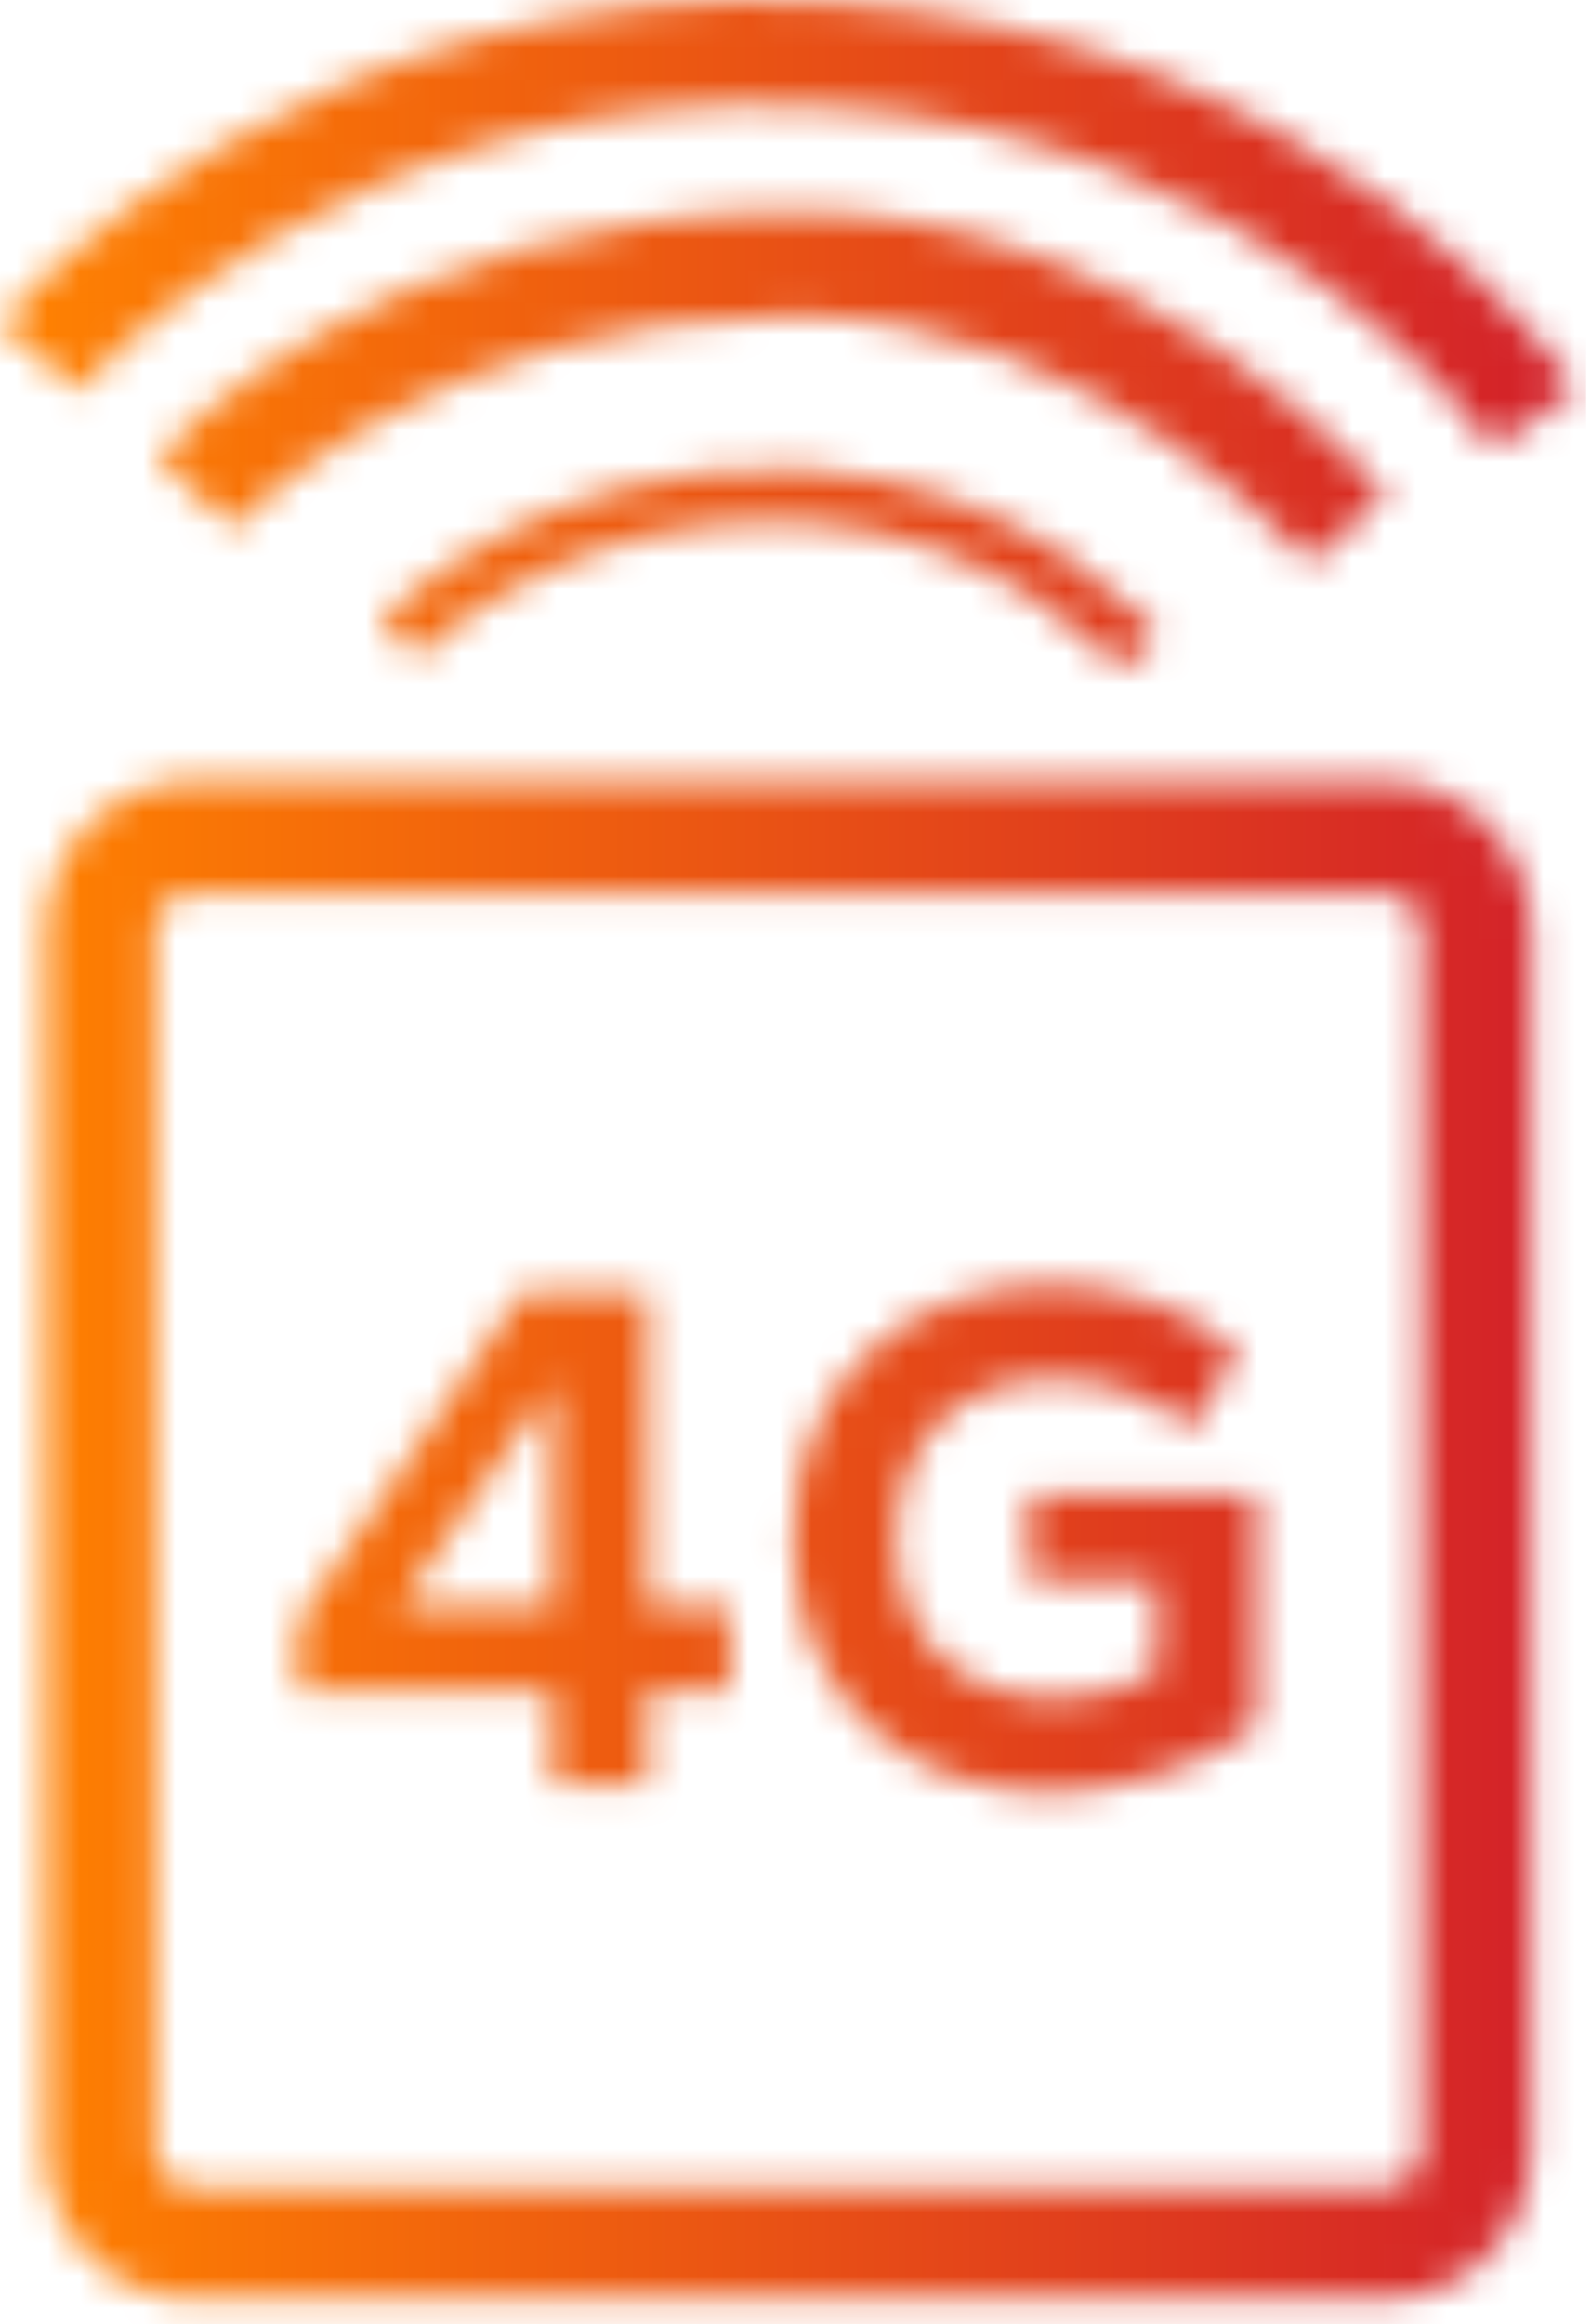
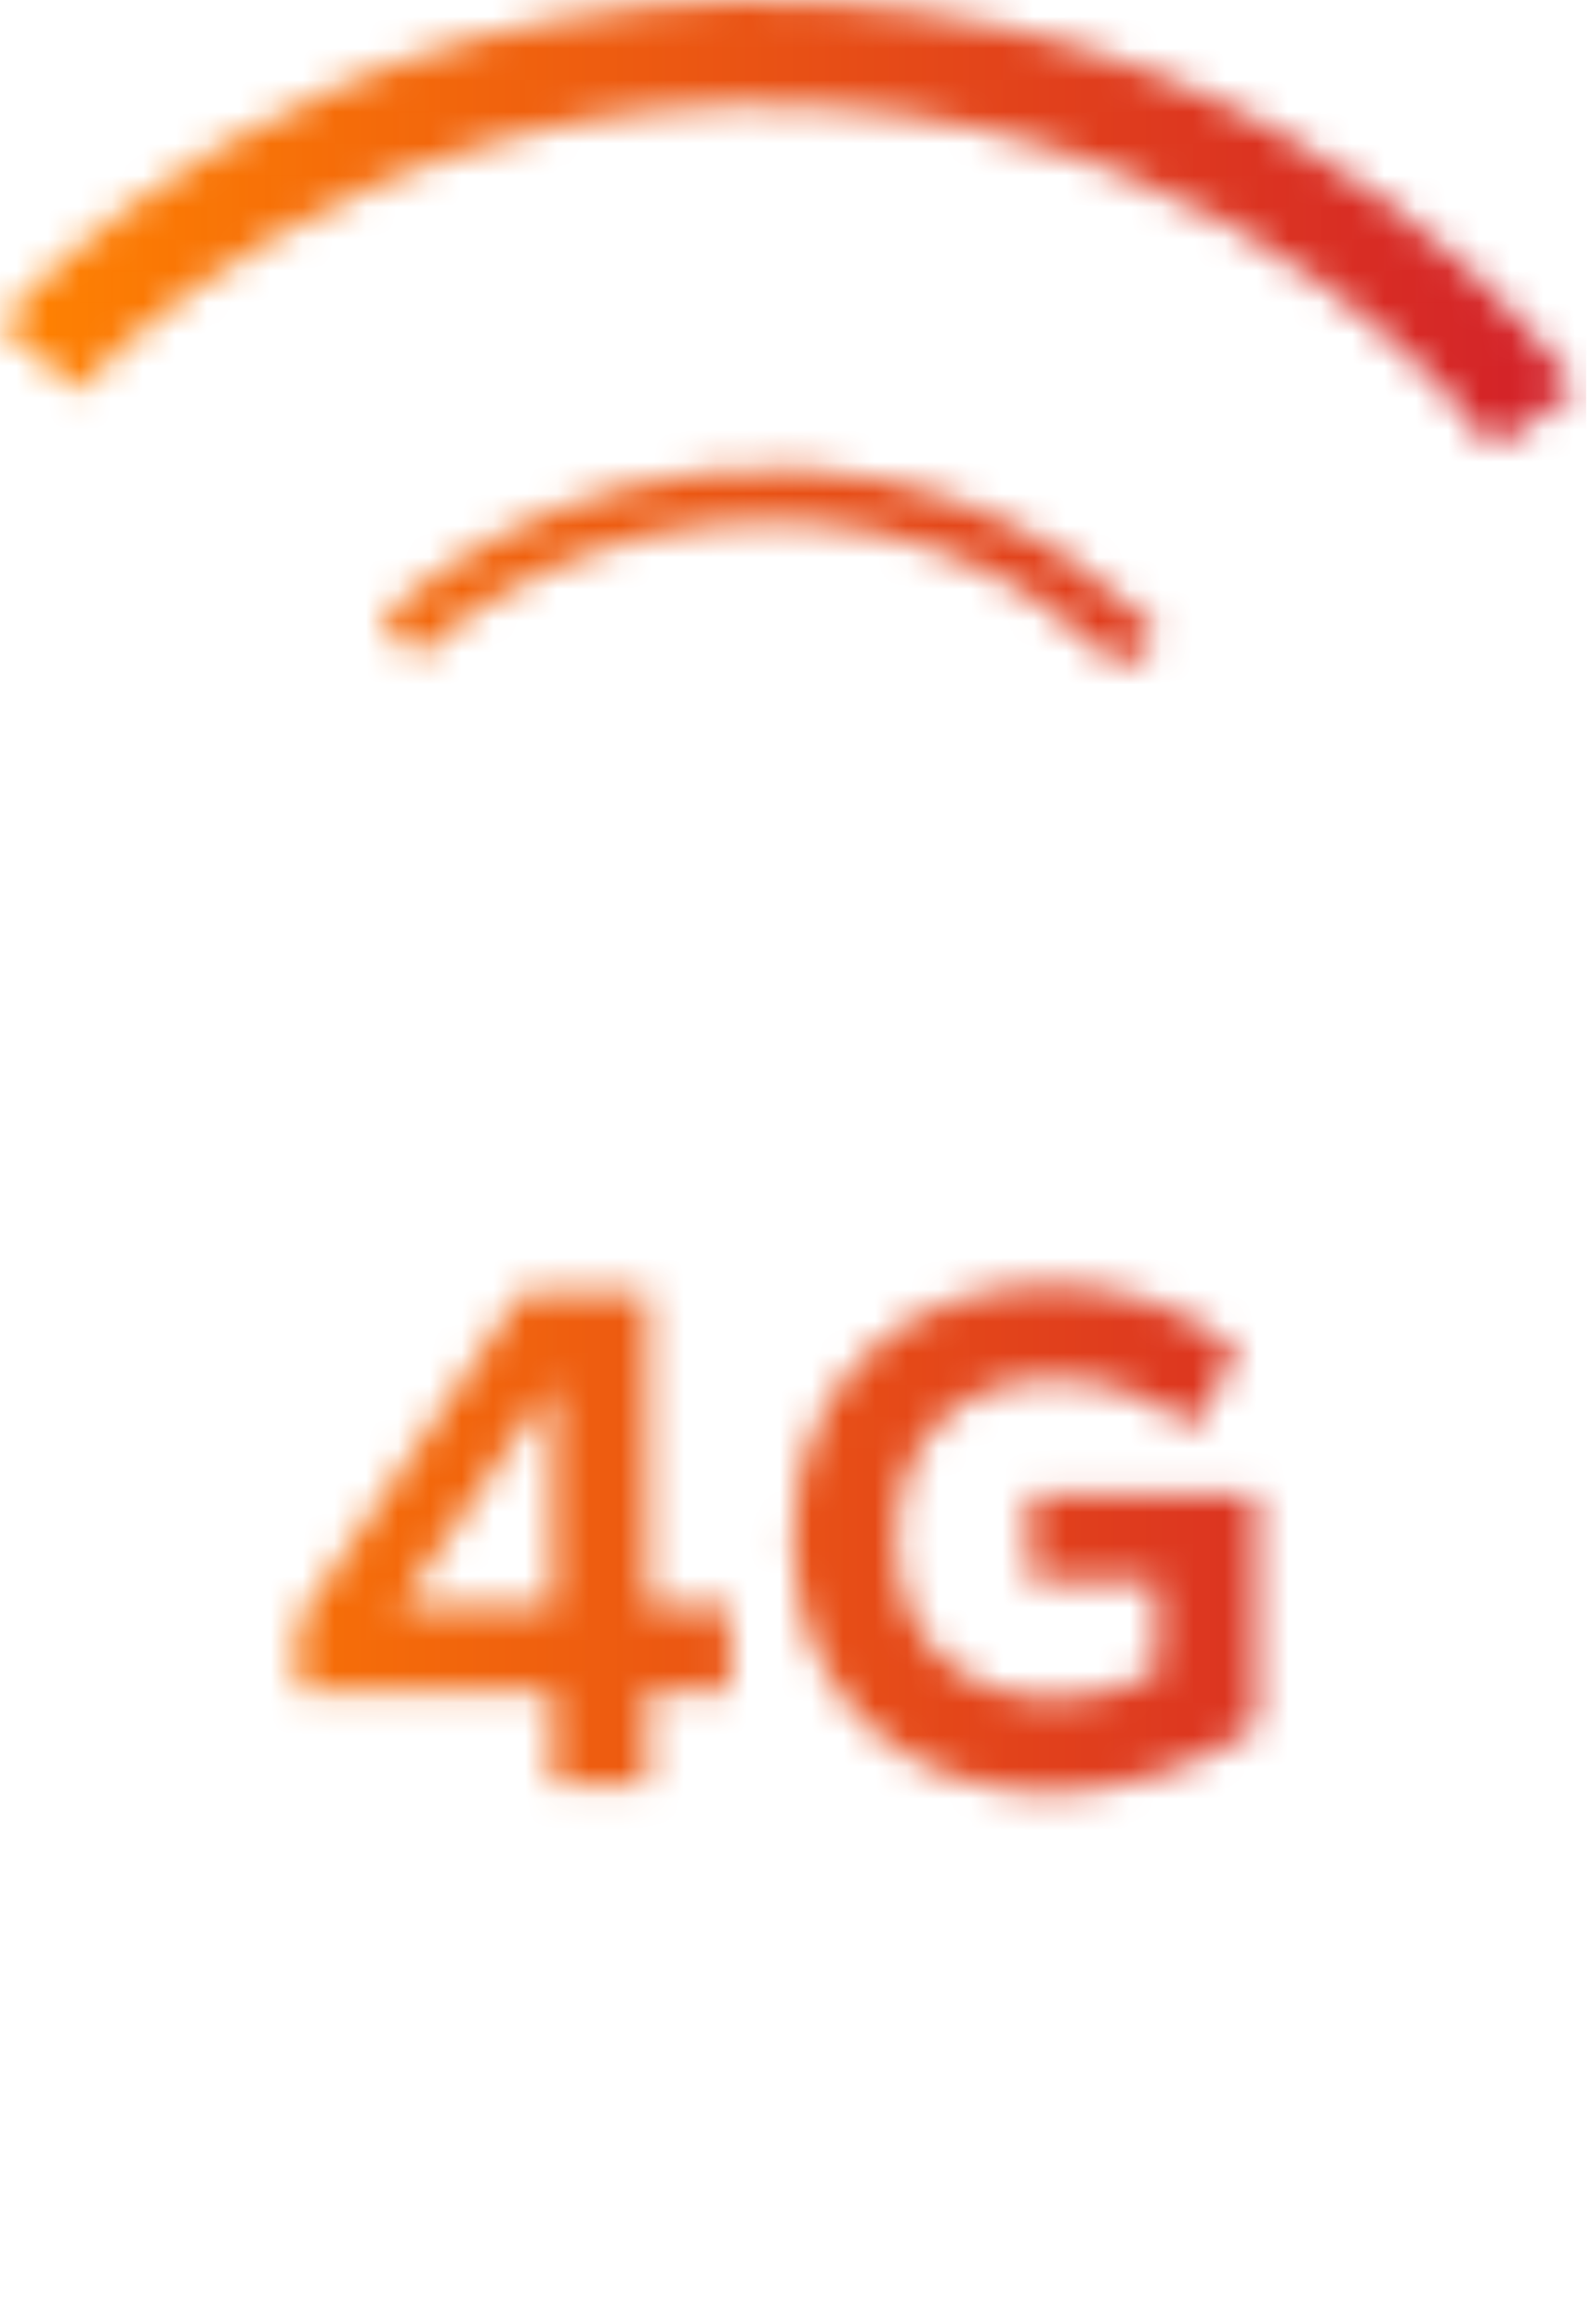
<svg xmlns="http://www.w3.org/2000/svg" width="50" height="73" viewBox="0 0 50 73" fill="none">
  <mask id="mask0_176_4997" style="mask-type:alpha" maskUnits="userSpaceOnUse" x="0" y="0" width="50" height="73">
    <g clip-path="url(#clip0_176_4997)">
-       <path d="M43.523 72.223L6.033 72.223C3.489 72.223 1.427 70.117 1.427 67.519L1.427 29.24C1.427 26.643 3.489 24.537 6.033 24.537L43.523 24.537C46.066 24.537 48.129 26.643 48.129 29.24L48.129 67.519C48.129 70.117 46.066 72.223 43.523 72.223ZM6.033 28.047C5.397 28.047 4.864 28.573 4.864 29.24L4.864 67.519C4.864 68.169 5.38 68.713 6.033 68.713L43.523 68.713C44.159 68.713 44.691 68.186 44.691 67.519L44.691 29.24C44.691 28.591 44.176 28.047 43.523 28.047L6.033 28.047Z" fill="#EC7E23" />
      <path d="M20.335 53.11L20.335 56.093L17.361 56.093L17.361 53.11L9.368 53.11L9.368 50.933L16.416 40.578L20.352 40.578L20.352 50.459L22.947 50.459L22.947 53.11L20.352 53.11L20.335 53.11ZM17.378 50.459L17.378 43.456L12.565 50.459L17.378 50.459Z" fill="#EC7E23" />
      <path d="M39.5 54.198C38.091 55.339 35.341 56.322 33.02 56.322C28.534 56.322 24.924 53.355 24.924 48.353C24.924 43.351 28.517 40.35 33.02 40.35C35.478 40.35 37.403 41.193 38.916 42.456L37.455 44.896C36.269 43.895 34.859 43.316 33.072 43.316C30.304 43.316 28.156 45.142 28.156 48.353C28.156 51.565 30.304 53.355 33.209 53.355C34.412 53.355 35.53 53.04 36.355 52.531L36.355 49.687L32.35 49.687L32.35 46.932L39.483 46.932L39.483 54.215L39.5 54.198Z" fill="#EC7E23" />
      <path d="M35.169 21.026C35.169 21.026 31.628 16.761 25.165 16.393C17.722 15.971 13.133 20.605 13.081 20.657L11.946 19.499C12.153 19.288 17.069 14.287 25.268 14.743C32.453 15.146 36.252 19.78 36.406 19.973L35.169 21.009L35.169 21.026Z" fill="#EC7E23" />
-       <path d="M41.133 17.692C41.133 17.692 34.464 9.864 24.838 9.917C13.407 9.969 7.374 16.516 7.323 16.586L4.95 14.375C5.225 14.059 11.929 6.705 24.821 6.635C35.977 6.582 43.265 15.2 43.574 15.568L41.133 17.692Z" fill="#EC7E23" />
      <path d="M46.909 14.059C46.84 13.971 40.033 4.195 25.784 3.335C11.07 2.457 2.51 12.181 2.406 12.286L-2.02074e-07 10.127C0.378 9.671 9.643 -0.913 25.973 0.07C41.855 1.018 49.247 11.759 49.556 12.216L46.909 14.076L46.909 14.059Z" fill="#EC7E23" />
    </g>
  </mask>
  <g mask="url(#mask0_176_4997)">
    <rect width="49.848" height="75.47" fill="url(#paint0_linear_176_4997)" />
  </g>
  <defs>
    <linearGradient id="paint0_linear_176_4997" x1="0" y1="38.613" x2="49.848" y2="38.613" gradientUnits="userSpaceOnUse">
      <stop stop-color="#FF8200" />
      <stop offset="1" stop-color="#D21F2A" />
    </linearGradient>
    <clipPath id="clip0_176_4997">
      <rect width="49.556" height="72.223" fill="white" />
    </clipPath>
  </defs>
</svg>